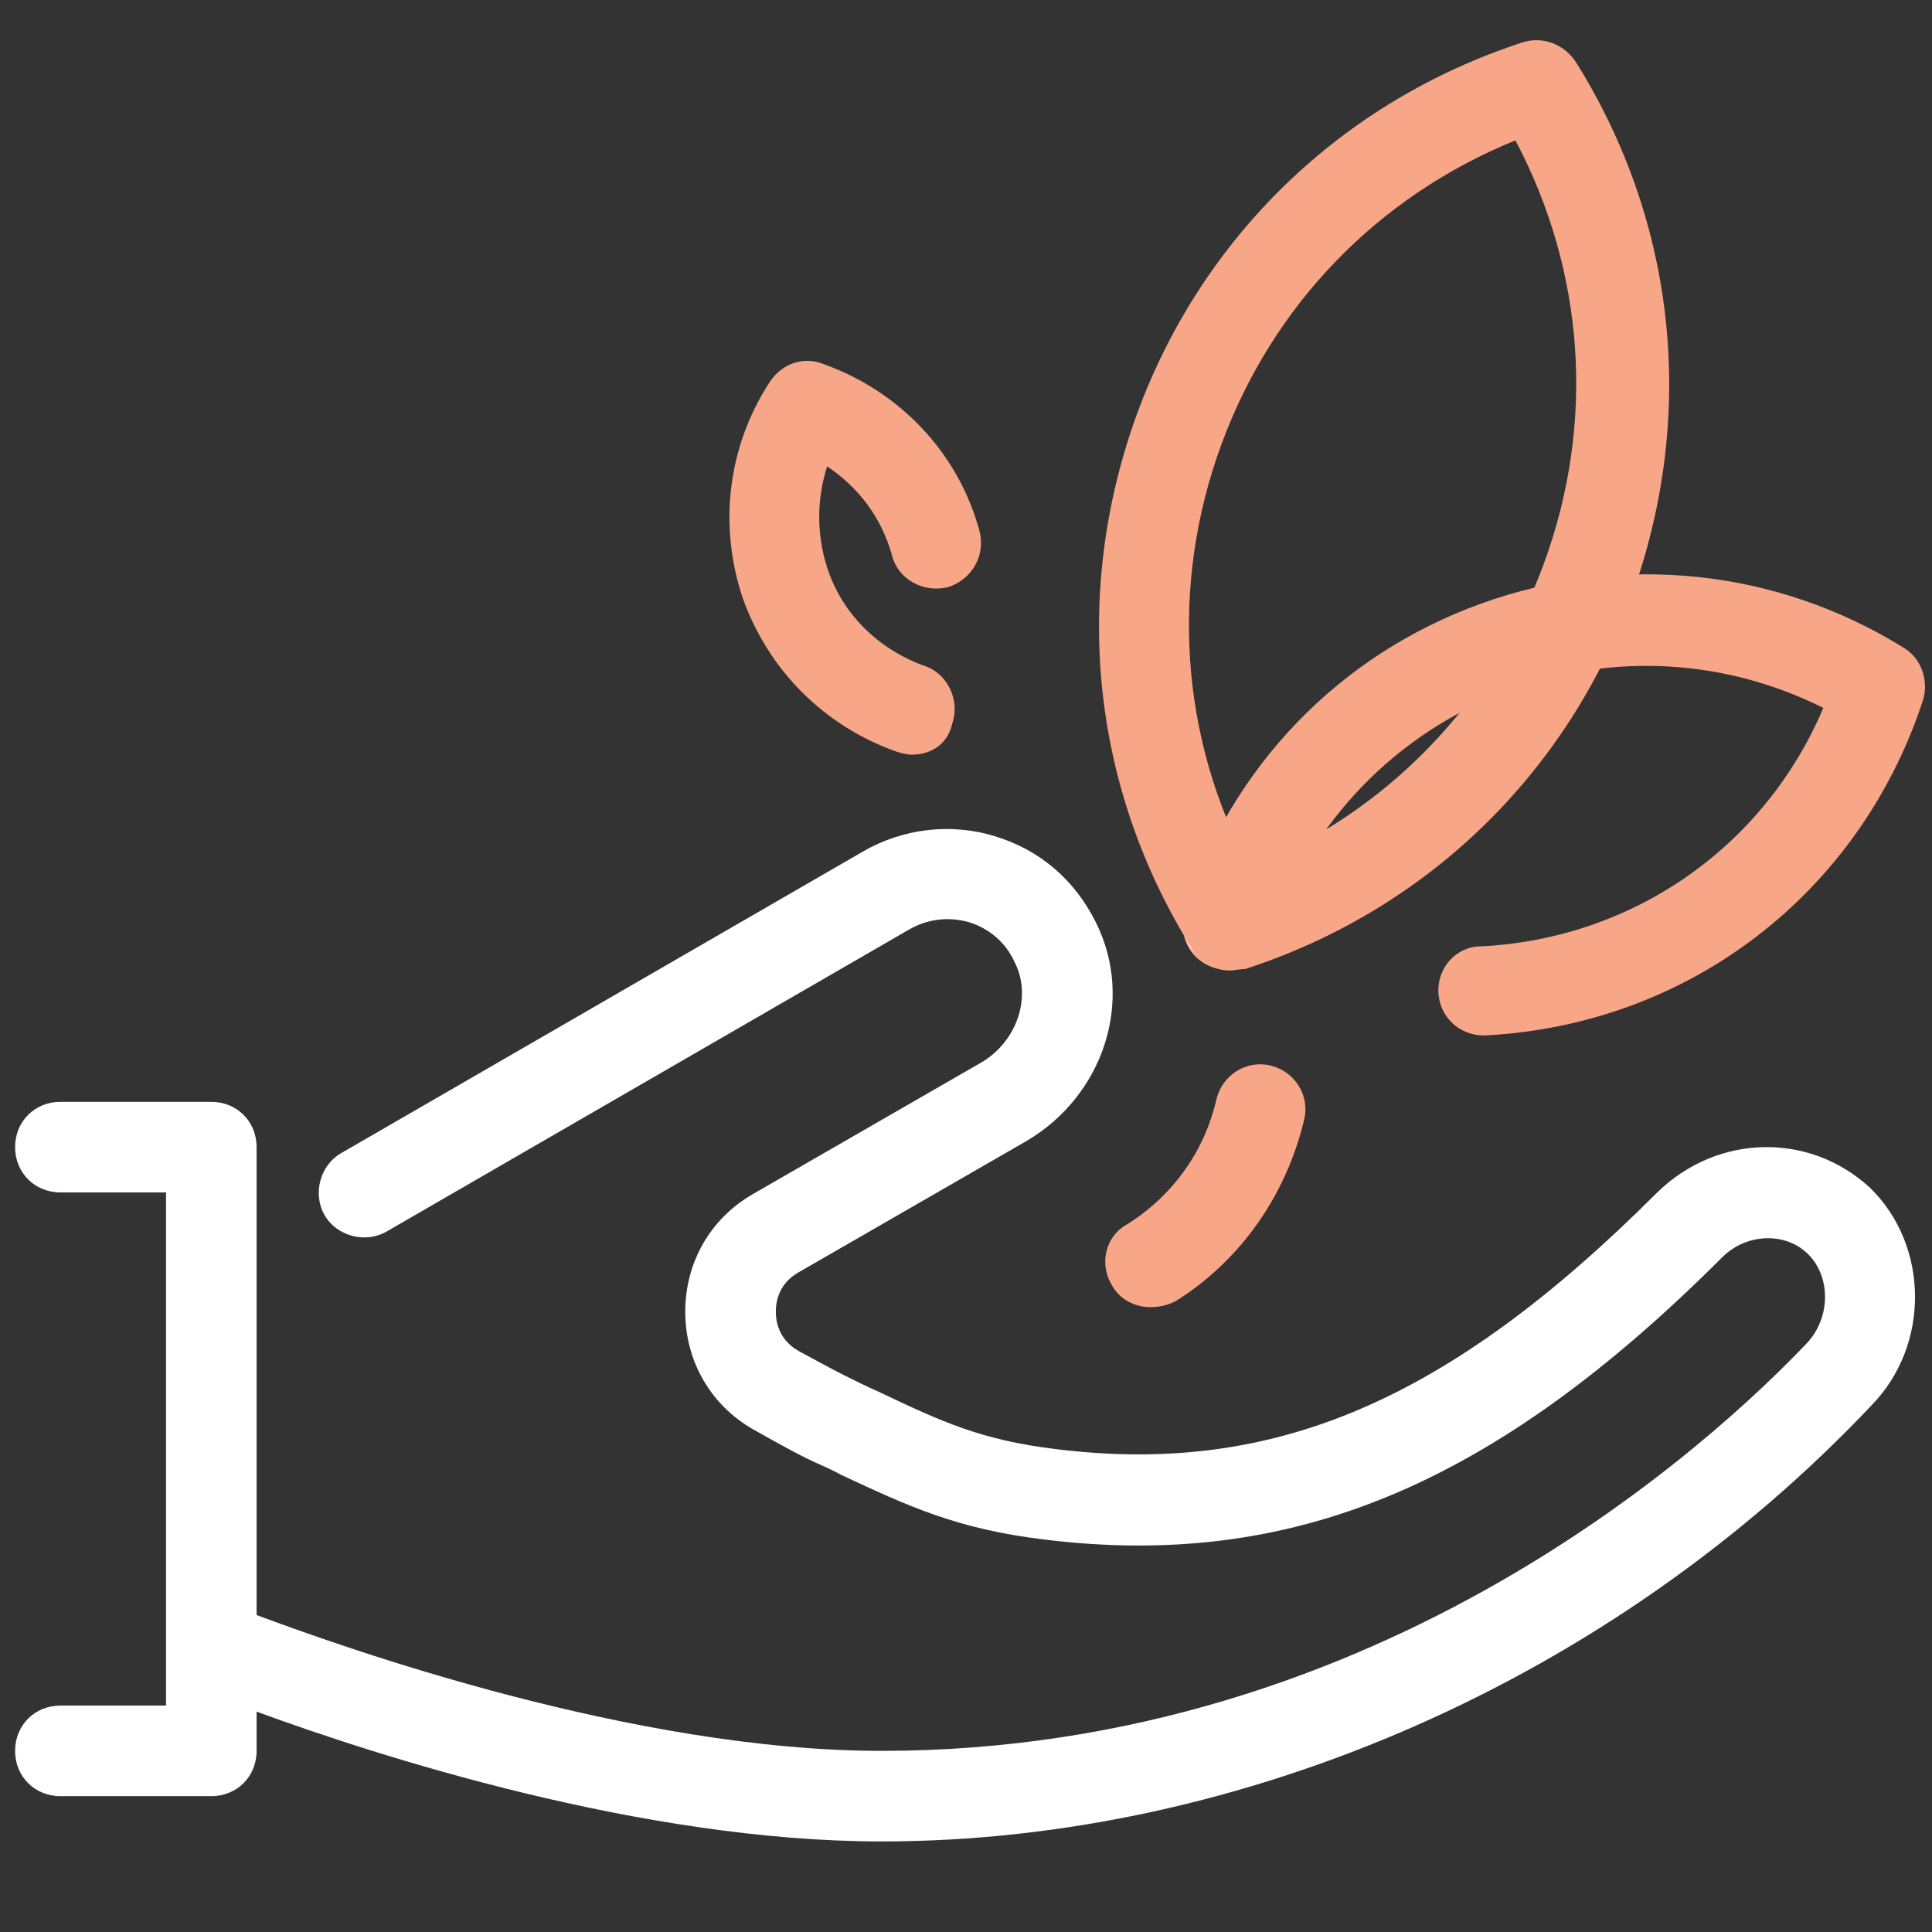
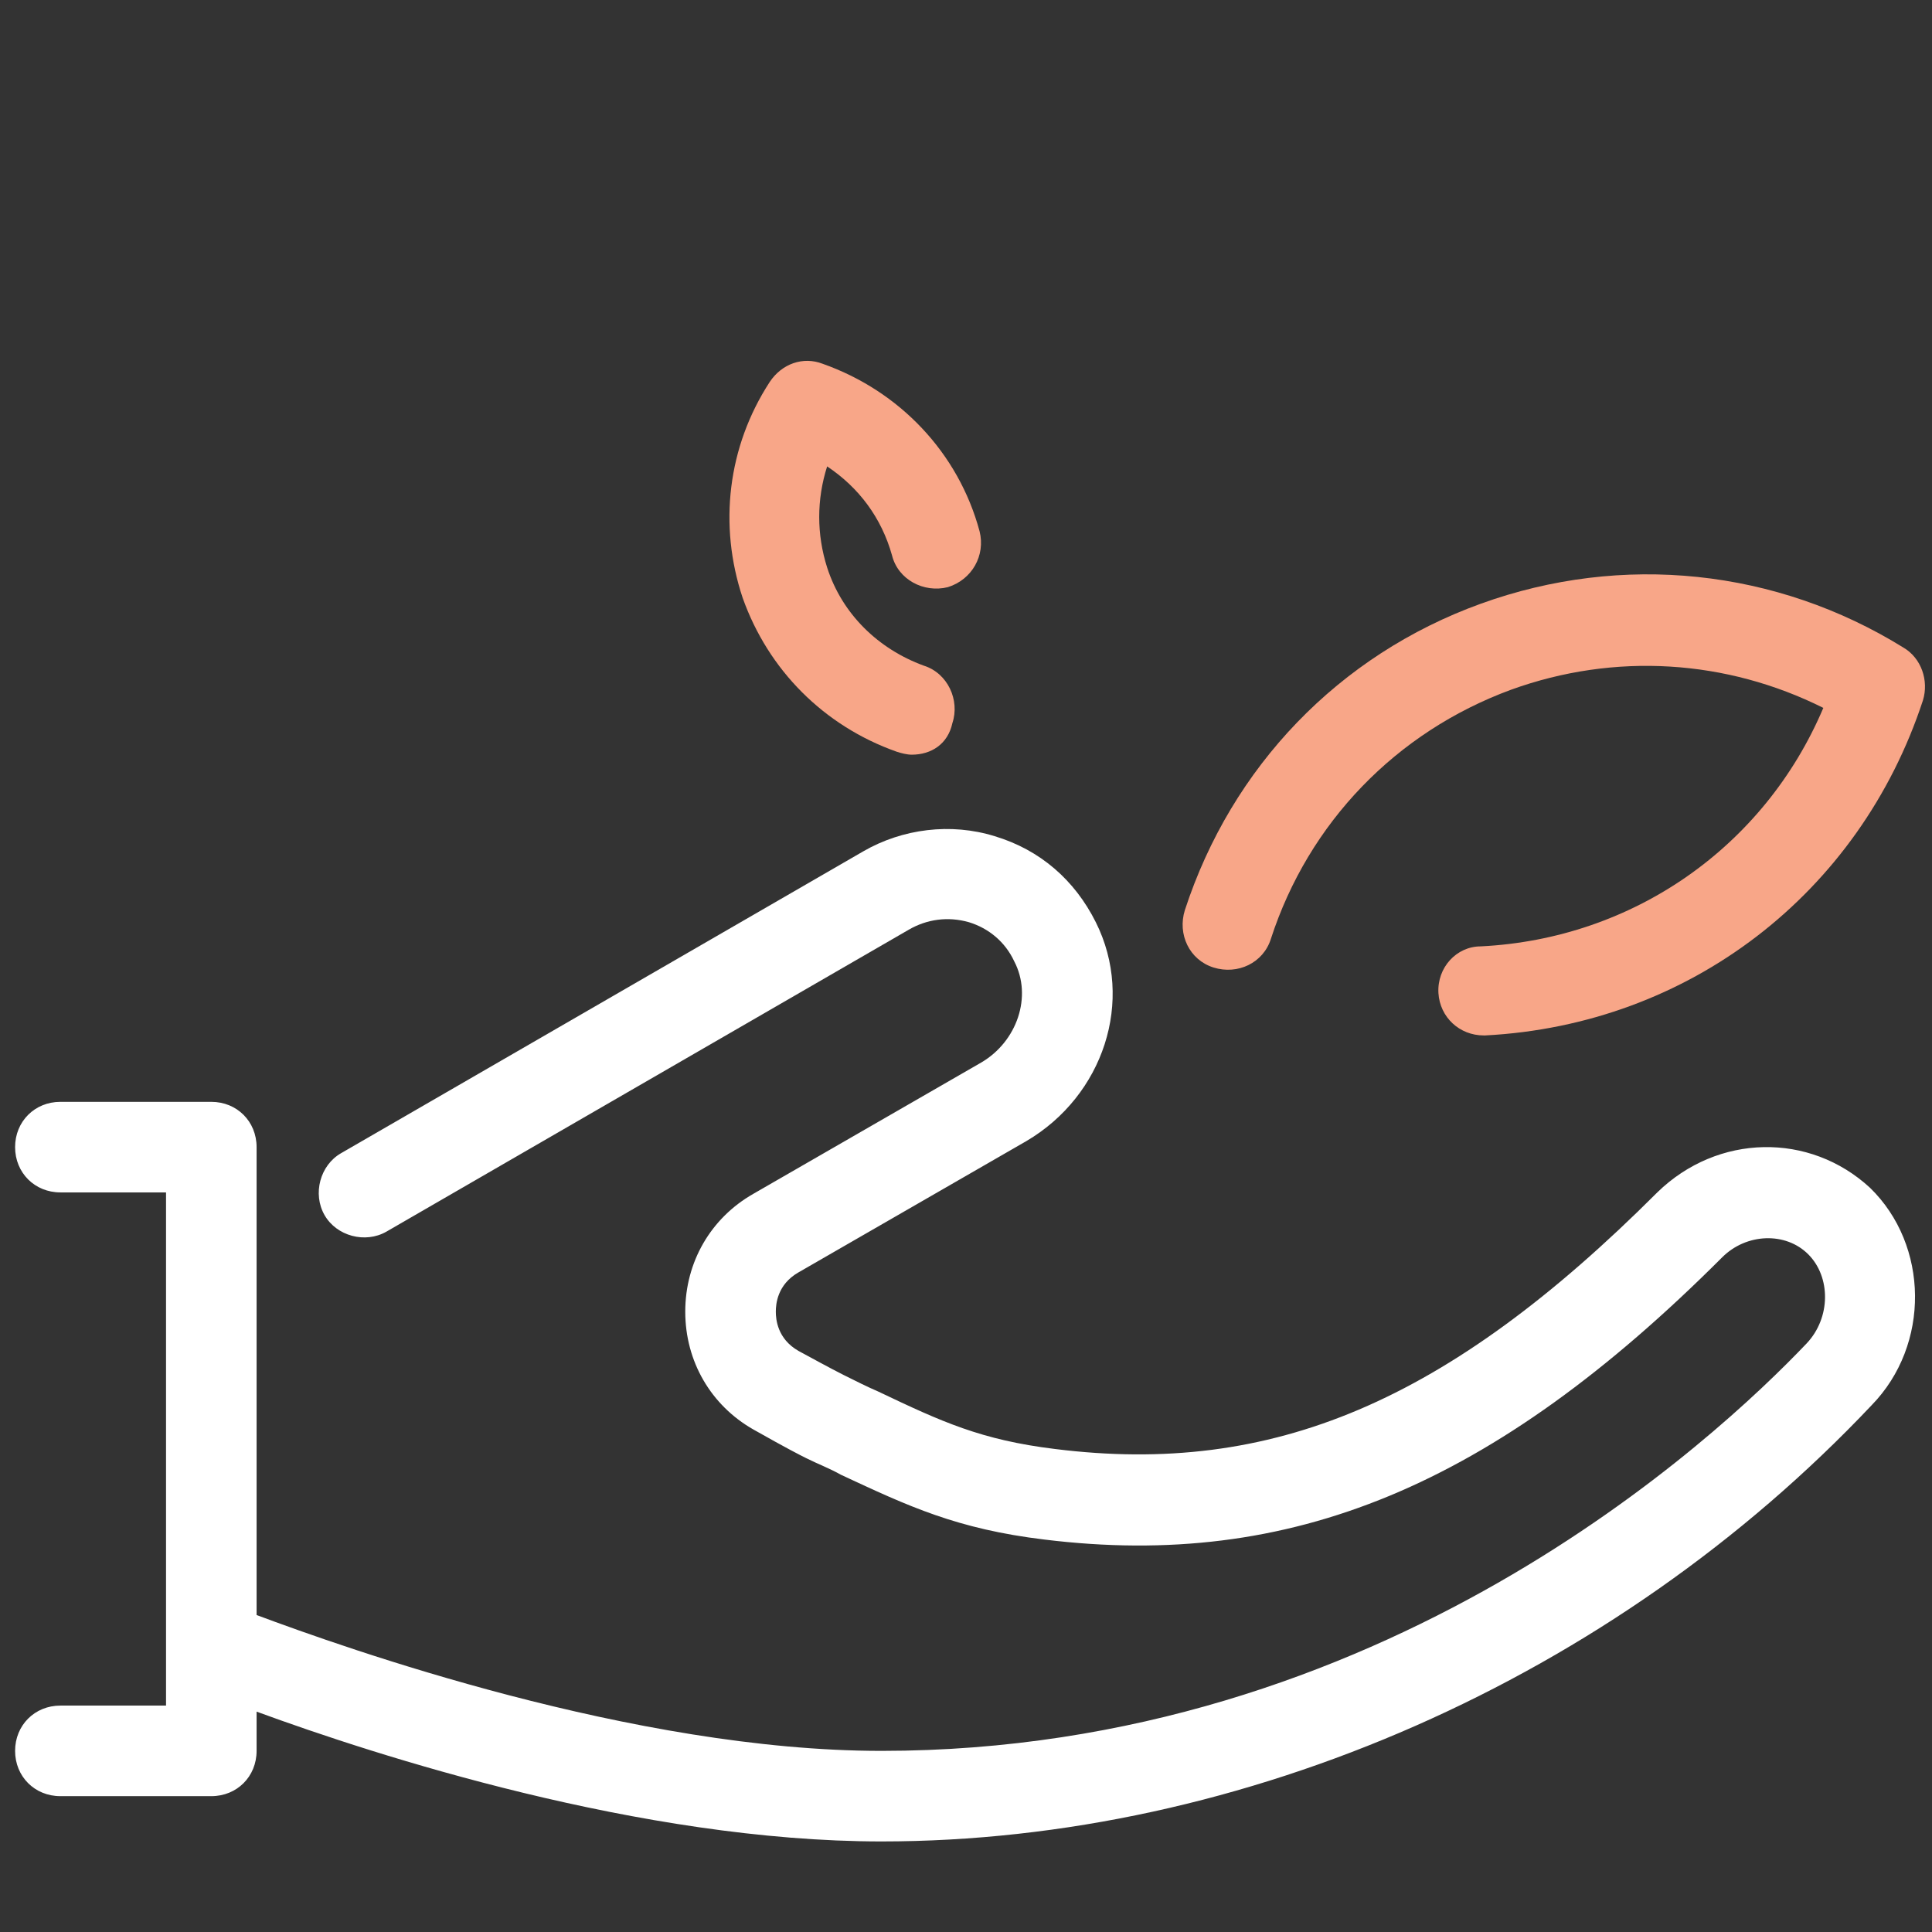
<svg xmlns="http://www.w3.org/2000/svg" width="64" height="64" viewBox="0 0 64 64" fill="none">
  <rect x="0" y="0" width="64" height="64" fill="#333333" stroke="none" />
  <g id="SkillRace-icons-Hand Planting-dark">
    <path id="Vector" d="M61.95 39.35C59.95 37.5 56.9 37.55 54.9 39.5C47.95 46.45 42.15 48.9 34.95 48C32.5 47.7 31.2 47.1 29.1 46.1C28.75 45.95 28.35 45.75 27.95 45.55C27.85 45.5 27.55 45.35 26.45 44.75C25.75 44.35 25.7 43.7 25.7 43.45C25.7 43.2 25.75 42.55 26.45 42.15L34 37.8C36.55 36.3 37.6 33.15 36.3 30.55C35.6 29.15 34.45 28.15 32.95 27.7C31.5 27.25 29.9 27.45 28.6 28.2L11.3 38.2C10.6 38.6 10.35 39.55 10.75 40.25C11.15 40.95 12.1 41.2 12.8 40.8L30.1 30.8C30.7 30.45 31.4 30.35 32.1 30.55C32.75 30.75 33.3 31.2 33.6 31.85C34.2 33 33.7 34.5 32.5 35.2L24.95 39.55C23.55 40.35 22.7 41.8 22.7 43.45C22.7 45.1 23.55 46.55 24.95 47.35C26.1 48 26.5 48.2 26.7 48.3C27.1 48.5 27.5 48.65 27.85 48.85C30.1 49.9 31.7 50.65 34.6 51C42.75 52 49.45 49.25 57.05 41.65C57.85 40.85 59.15 40.8 59.9 41.55C60.65 42.3 60.65 43.65 59.85 44.5C56.85 47.65 45.8 58 29.2 58C21 58 11.45 54.6 8.5 53.5V38C8.5 37.15 7.85 36.5 7 36.5H2C1.15 36.5 0.5 37.15 0.5 38C0.5 38.85 1.15 39.5 2 39.5H5.5V56.5H2C1.15 56.5 0.5 57.15 0.5 58C0.5 58.85 1.15 59.5 2 59.5H7C7.85 59.5 8.5 58.85 8.5 58V56.7C12.45 58.15 21.25 61 29.2 61C41.2 61 53.45 55.6 62 46.55C63.95 44.55 63.9 41.25 61.95 39.35Z" fill="white" />
    <path id="Vector_2" d="M49.15 34.3C48.35 34.3 47.7 33.7 47.65 32.9C47.6 32.05 48.25 31.35 49.05 31.35C54.1 31.1 58.45 28.05 60.4 23.45C57.2 21.85 53.5 21.6 50.05 22.85C46.25 24.25 43.35 27.25 42.1 31.1C41.85 31.9 41 32.3 40.2 32.05C39.4 31.8 39 30.95 39.25 30.15C40.8 25.4 44.35 21.7 49.05 20C53.75 18.3 58.85 18.85 63.05 21.45C63.65 21.8 63.9 22.55 63.7 23.2C61.6 29.6 55.95 33.95 49.2 34.3C49.2 34.3 49.2 34.3 49.15 34.3Z" fill="#F8A688" />
-     <path id="Vector_3" d="M40.7 32.1C40.3 32.1 39.9 31.95 39.65 31.65C39.35 31.35 39.2 31 39.2 30.6C39.2 30.2 39.35 29.8 39.65 29.55C40 29.2 40.5 29.05 41 29.15C41.1 29.15 41.2 29.2 41.3 29.25C41.4 29.3 41.45 29.35 41.55 29.4C41.65 29.45 41.7 29.5 41.8 29.6C42.1 29.9 42.25 30.25 42.25 30.65C42.25 31.05 42.1 31.45 41.8 31.7C41.5 31.95 41.1 32.1 40.7 32.1Z" fill="white" />
-     <path id="Vector_4" d="M40.75 32.15C40.25 32.15 39.75 31.9 39.5 31.45C36.15 26.1 35.5 19.7 37.65 13.75C39.8 7.85 44.45 3.35 50.45 1.4C51.1 1.2 51.8 1.45 52.2 2.05C55.55 7.4 56.2 13.8 54.05 19.75C51.9 25.65 47.25 30.15 41.25 32.1C41.05 32.1 40.9 32.15 40.75 32.15ZM50.2 4.65C45.65 6.5 42.15 10.1 40.45 14.75C38.75 19.4 39.1 24.45 41.4 28.75C45.95 26.9 49.45 23.3 51.15 18.65C52.85 14 52.5 9 50.2 4.65Z" fill="#F8A688" />
    <g id="Group">
      <path id="Vector_5" d="M30.2 25C30.05 25 29.85 24.95 29.7 24.9C27.3 24.05 25.45 22.2 24.6 19.8C23.8 17.4 24.1 14.8 25.5 12.65C25.9 12.05 26.6 11.8 27.25 12.05C29.8 12.95 31.75 15 32.45 17.6C32.65 18.4 32.2 19.2 31.4 19.45C30.6 19.65 29.75 19.2 29.55 18.4C29.2 17.15 28.45 16.15 27.4 15.45C27.05 16.55 27.05 17.7 27.4 18.8C27.9 20.35 29.1 21.5 30.6 22.05C31.4 22.3 31.8 23.2 31.55 23.95C31.4 24.65 30.85 25 30.2 25Z" fill="#F8A688" />
    </g>
    <g id="Group_2">
-       <path id="Vector_6" d="M38.1 43.3C37.6 43.3 37.1 43.05 36.85 42.6C36.4 41.9 36.6 40.95 37.35 40.55C38.85 39.6 39.9 38.15 40.3 36.4C40.5 35.6 41.3 35.1 42.1 35.3C42.9 35.5 43.4 36.3 43.2 37.1C42.6 39.6 41.1 41.75 38.95 43.1C38.65 43.25 38.4 43.3 38.1 43.3Z" fill="#F8A688" />
-     </g>
+       </g>
  </g>
</svg>